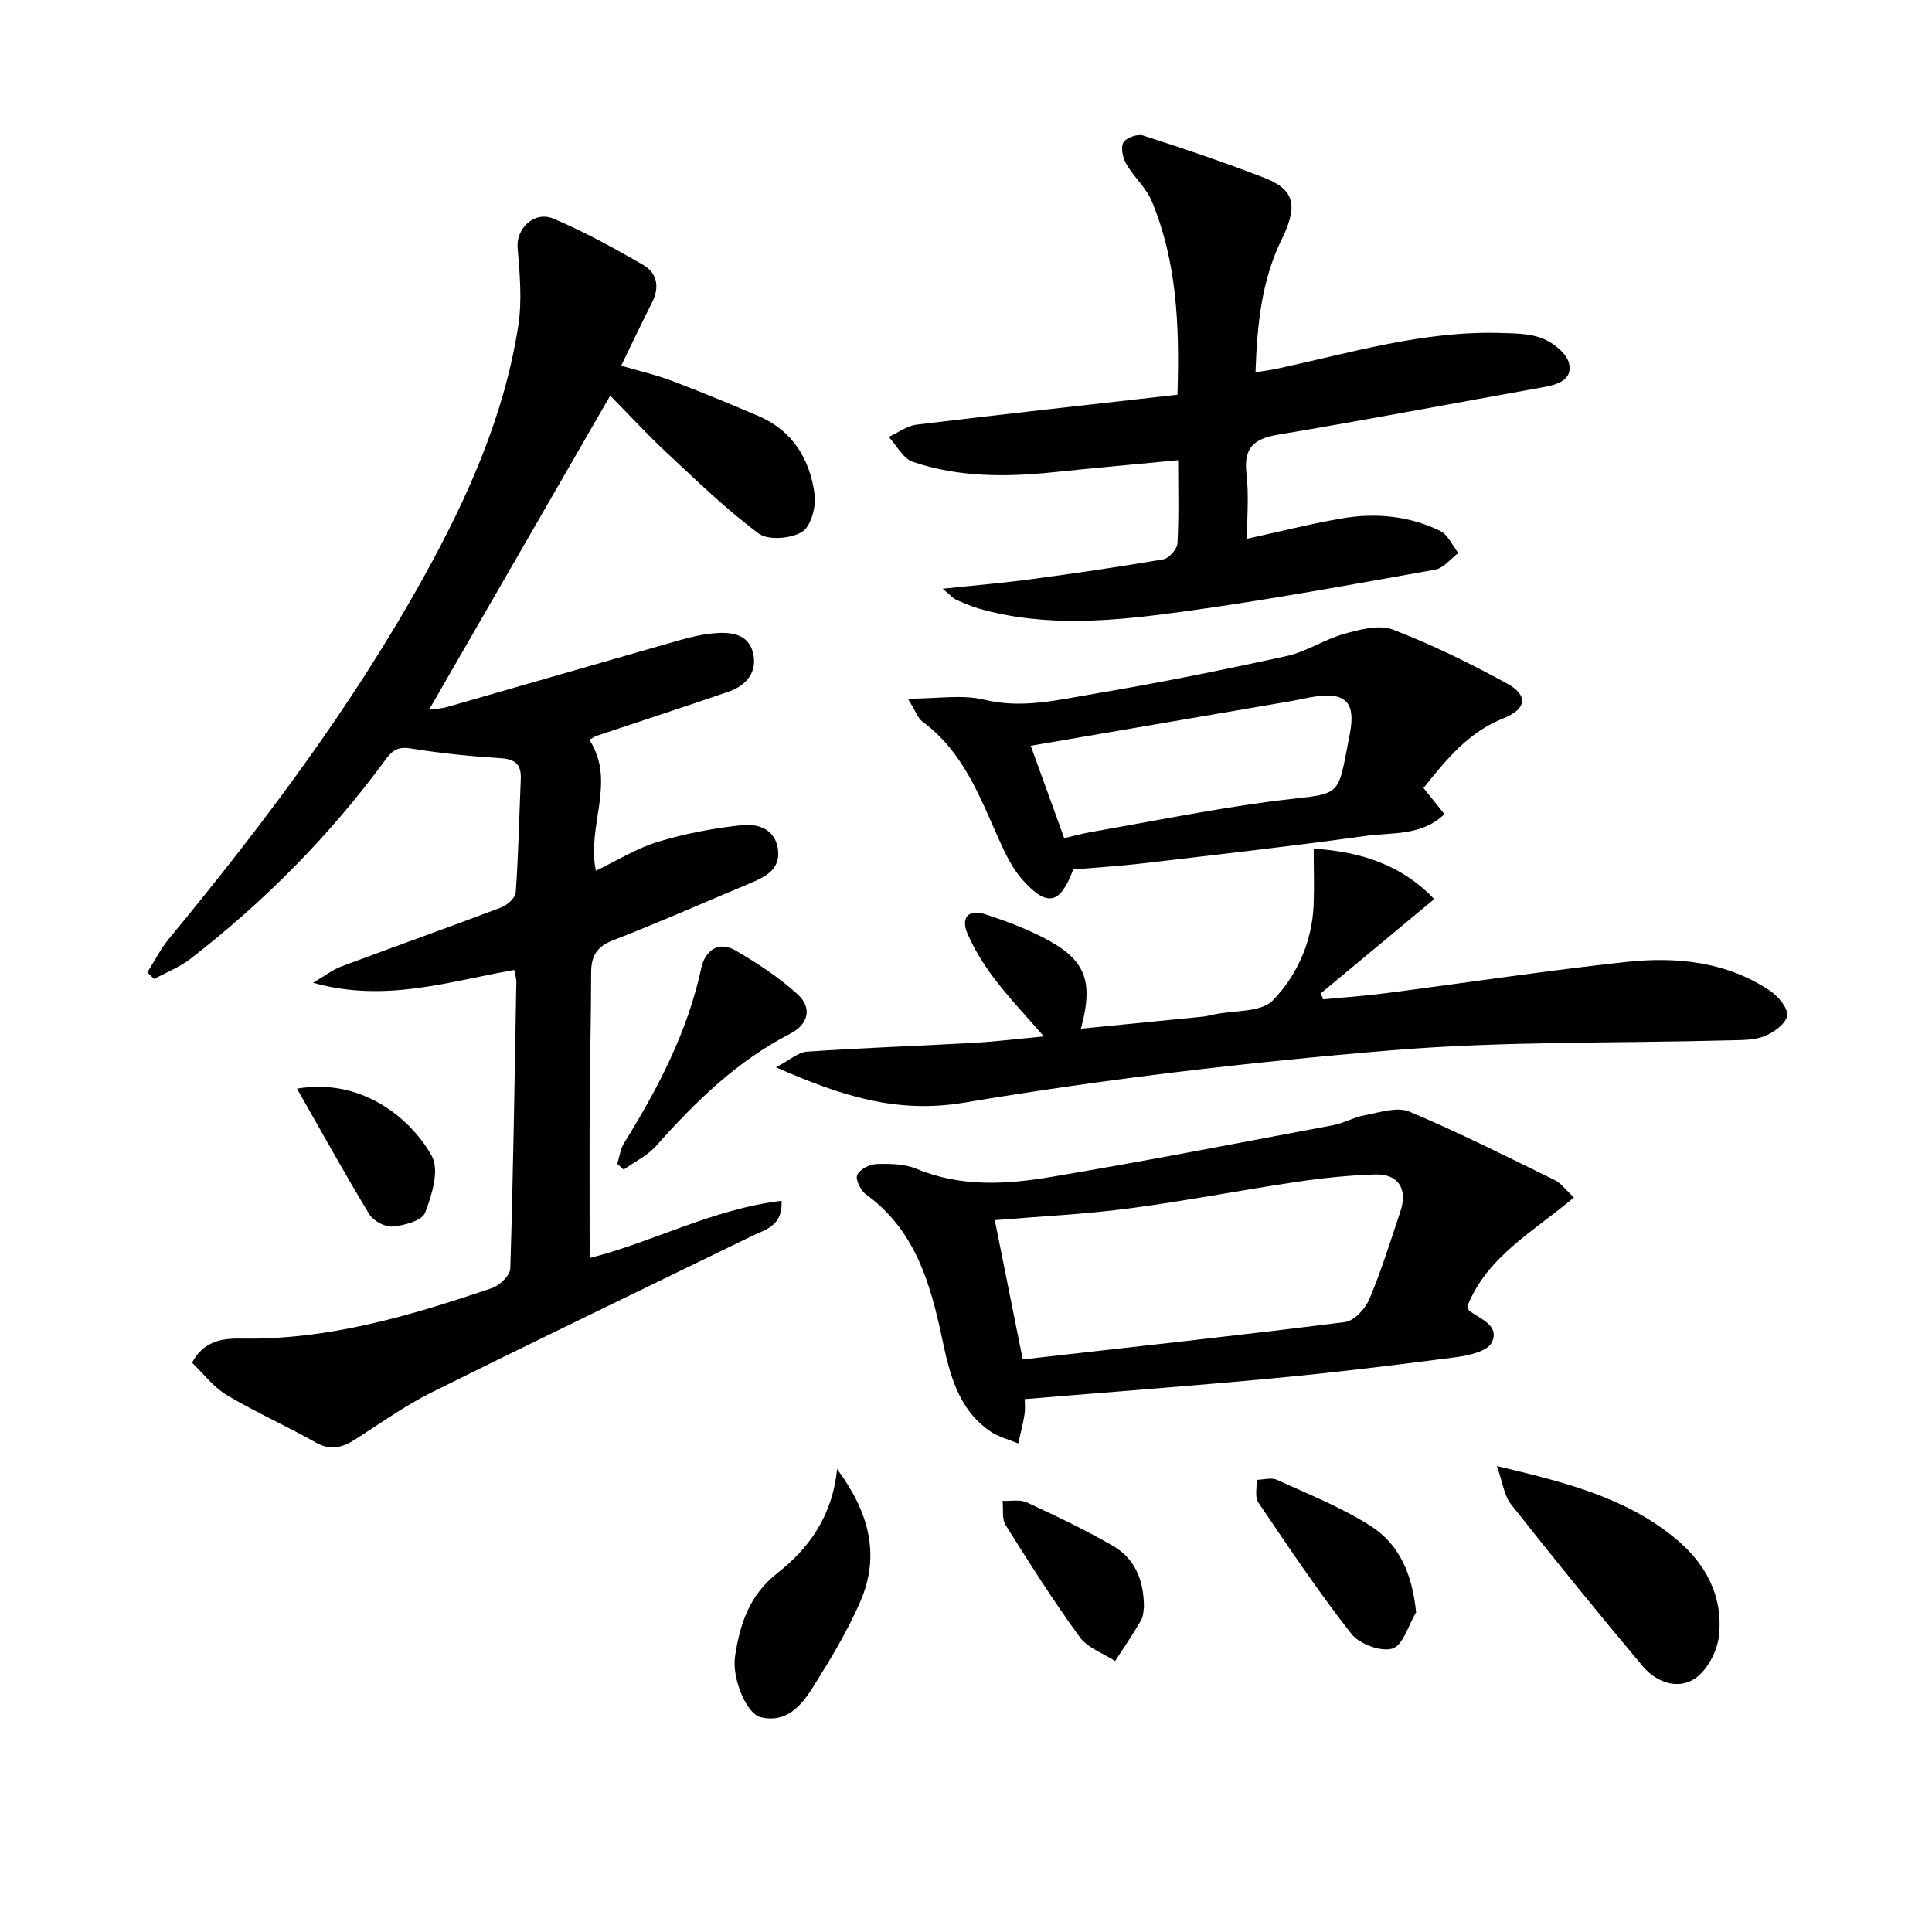
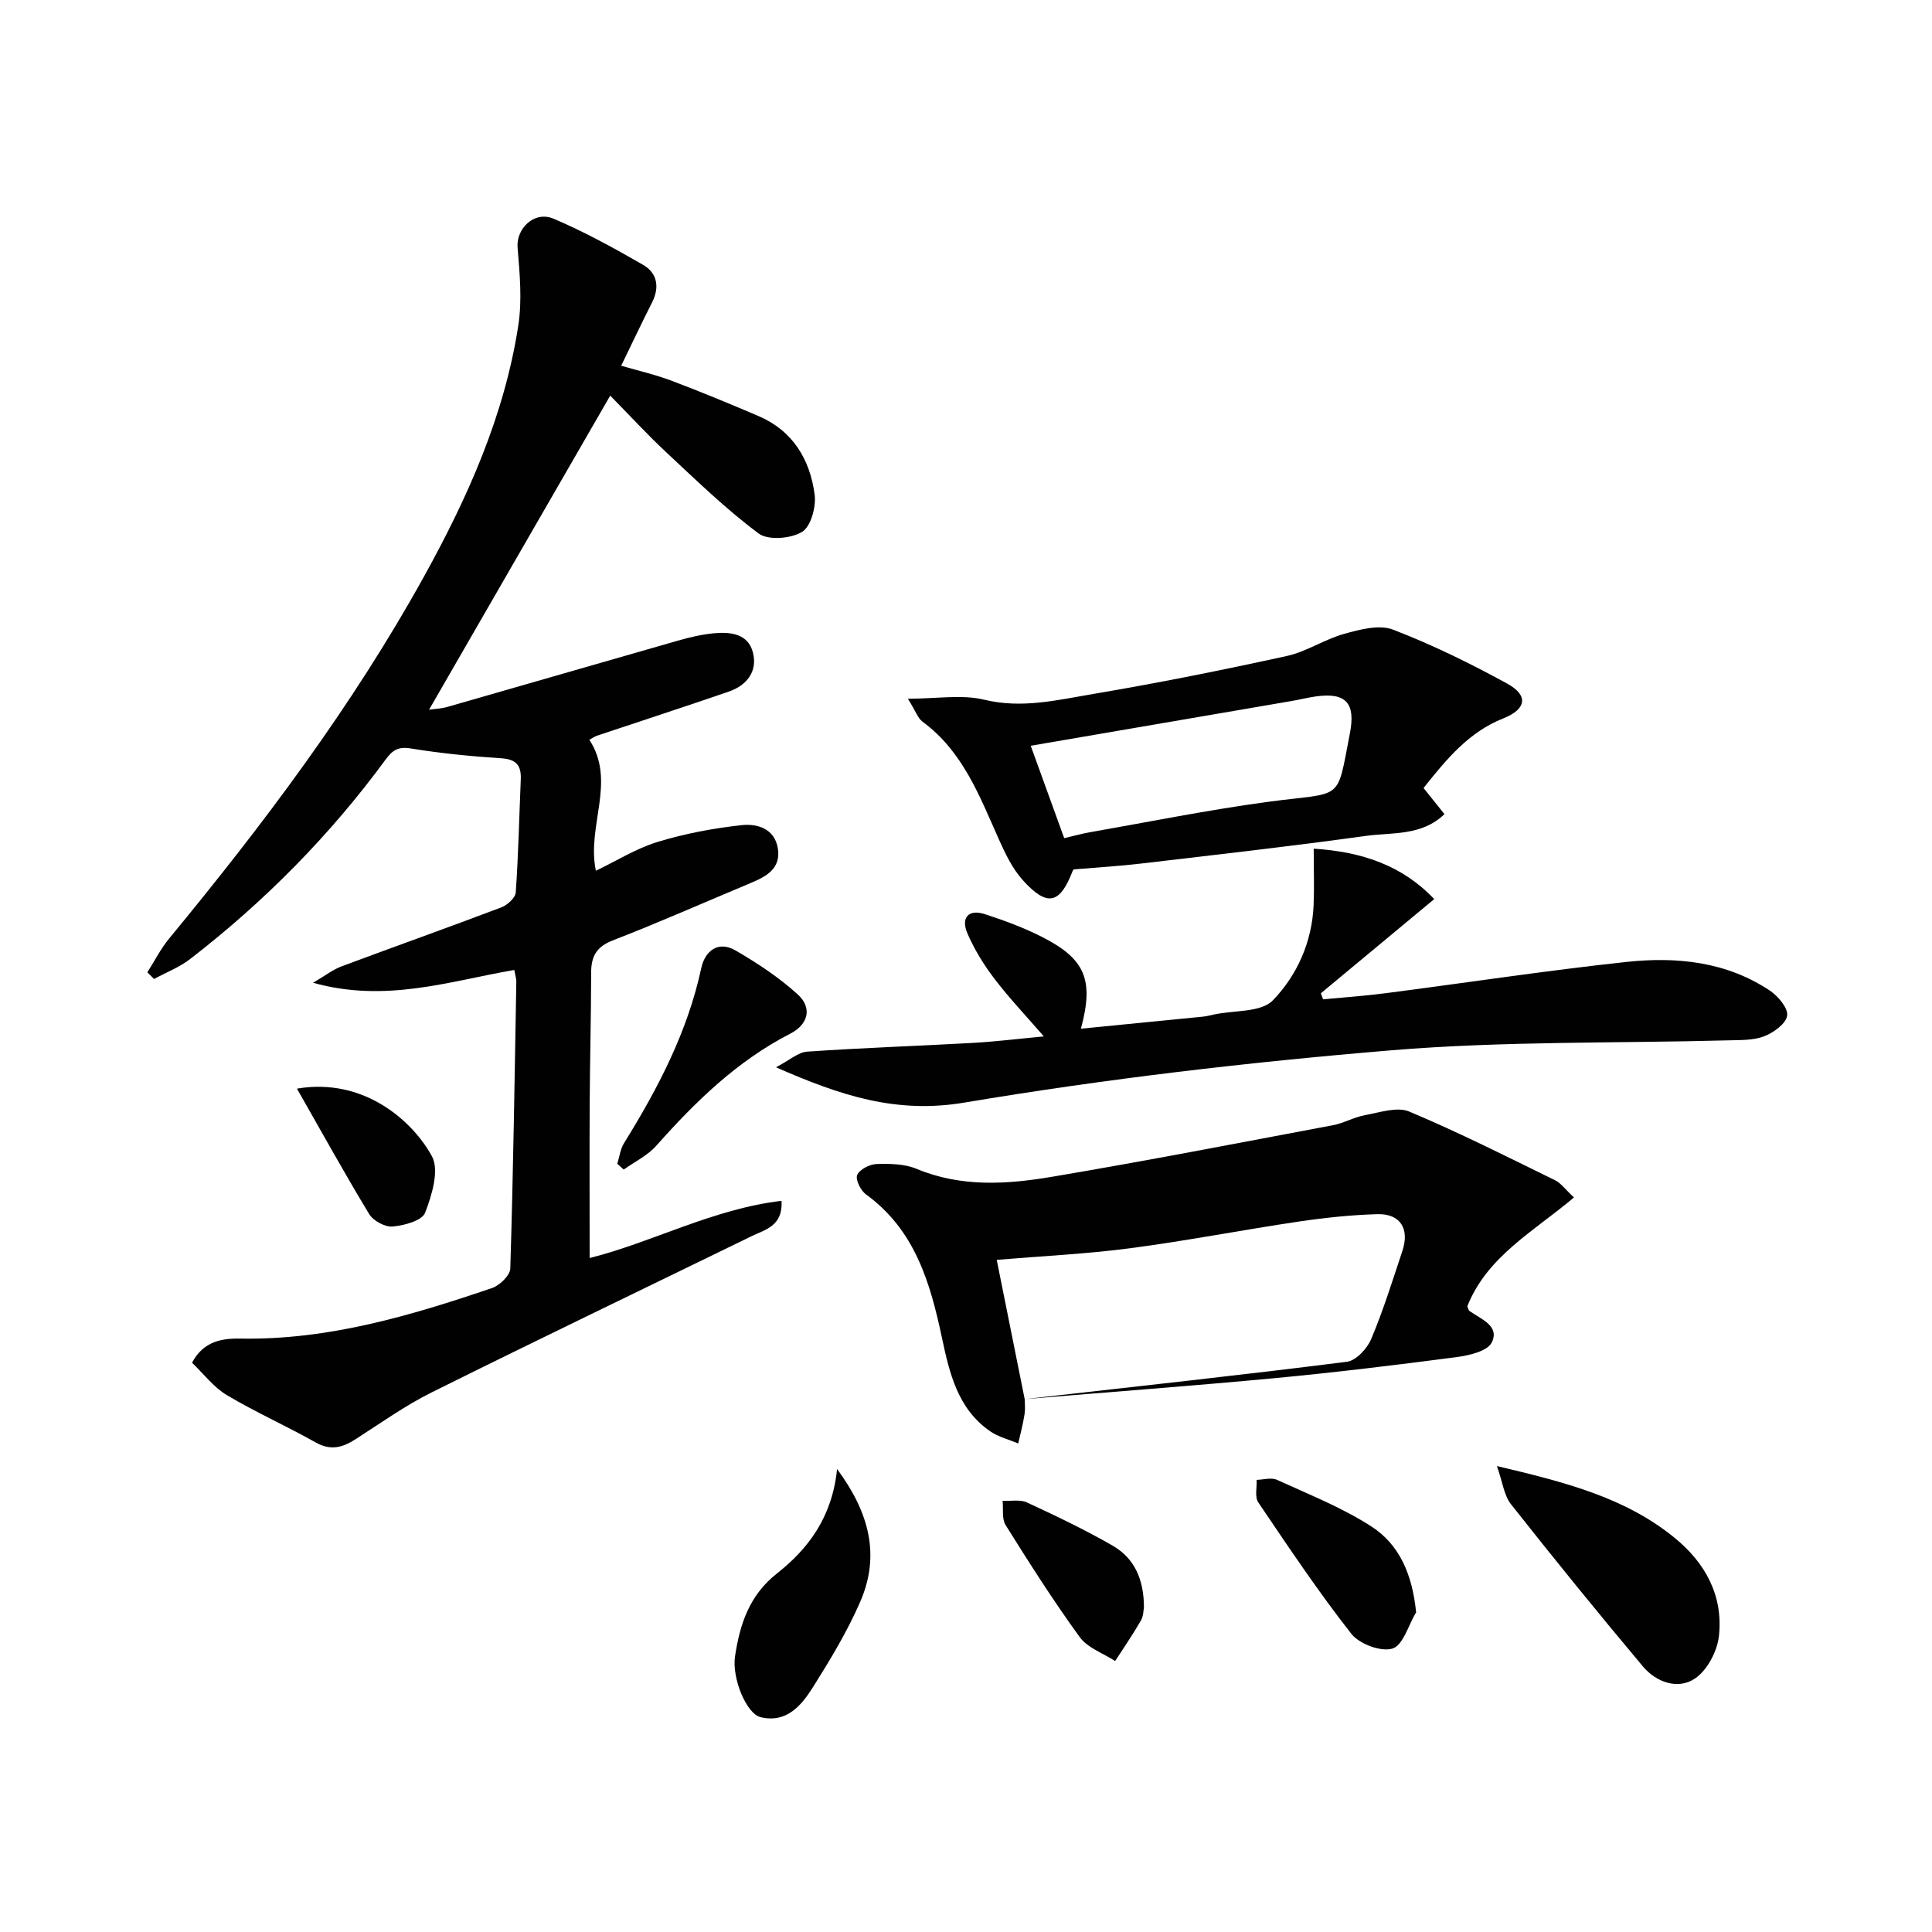
<svg xmlns="http://www.w3.org/2000/svg" enable-background="new 0 0 400 400" viewBox="0 0 400 400">
  <g fill="#010101">
    <path d="m106.48 200.82c-13.46 2.32-26.61 6.86-41.67 2.65 2.65-1.55 4.14-2.74 5.84-3.37 11.03-4.12 22.12-8.06 33.13-12.23 1.26-.48 2.92-1.98 3-3.1.55-7.79.71-15.61 1.04-23.42.12-2.82-.9-4.15-3.99-4.35-6.29-.41-12.58-1.03-18.79-2.04-2.64-.43-3.79.37-5.23 2.33-11.5 15.67-25.05 29.37-40.42 41.25-2.23 1.73-4.98 2.78-7.49 4.15-.46-.46-.93-.92-1.39-1.38 1.49-2.35 2.76-4.88 4.52-7.01 19.5-23.64 37.89-48.07 52.76-74.95 9.05-16.35 16.65-33.34 19.52-51.97.81-5.25.29-10.78-.15-16.13-.32-3.9 3.44-7.67 7.45-5.97 6.38 2.71 12.52 6.08 18.53 9.55 2.93 1.69 3.48 4.62 1.85 7.82-2.11 4.14-4.09 8.36-6.38 13.07 3.66 1.07 7.15 1.86 10.47 3.12 6.04 2.28 12.02 4.76 17.96 7.3 7.11 3.04 10.66 8.99 11.62 16.24.34 2.53-.77 6.63-2.6 7.74-2.32 1.41-7.01 1.8-8.98.34-6.77-5.04-12.88-10.98-19.08-16.76-4.01-3.74-7.72-7.79-11.66-11.79-12.56 21.77-24.95 43.25-37.51 65.03 1.13-.17 2.51-.21 3.79-.58 15.94-4.56 31.86-9.19 47.8-13.74 2.39-.68 4.85-1.27 7.31-1.5 3.44-.33 7.16.03 8.16 3.99.99 3.91-1.27 6.79-5.01 8.08-9.08 3.13-18.21 6.09-27.31 9.14-.45.15-.85.45-1.55.83 5.65 8.69-.61 17.83 1.35 27.12 4.26-2.04 8.34-4.61 12.78-5.97 5.63-1.72 11.53-2.83 17.39-3.47 3.26-.36 6.9.72 7.52 4.91.61 4.14-2.48 5.75-5.69 7.09-9.49 3.97-18.91 8.14-28.5 11.86-3.43 1.33-4.48 3.35-4.48 6.72-.01 8.99-.25 17.99-.3 26.98-.06 10.63-.01 21.25-.01 32.06 12.98-3.25 25.52-10.17 39.73-11.84.31 5.23-3.38 5.94-6.25 7.34-22.08 10.77-44.23 21.4-66.23 32.34-5.48 2.73-10.53 6.35-15.71 9.67-2.69 1.73-5.14 2.43-8.25.68-6.06-3.42-12.46-6.26-18.43-9.82-2.74-1.64-4.8-4.42-7.18-6.69 2.44-4.64 6.5-5.06 10.14-5 18.12.31 35.11-4.74 51.96-10.46 1.59-.54 3.75-2.62 3.79-4.05.61-19.8.9-39.6 1.25-59.41.01-.51-.16-.99-.42-2.4z" />
-     <path d="m195.17 121.89c7-.74 12.58-1.2 18.12-1.95 9.21-1.24 18.4-2.56 27.55-4.14 1.18-.2 2.87-2.11 2.94-3.3.31-5.63.14-11.28.14-17.22-8.84.85-17.34 1.6-25.82 2.49-9.85 1.03-19.66 1.05-29.11-2.15-2.01-.68-3.34-3.39-4.99-5.16 1.92-.87 3.77-2.29 5.77-2.54 17.9-2.17 35.83-4.14 54.01-6.2.46-14.62-.17-27.64-5.29-40-1.17-2.83-3.74-5.05-5.3-7.76-.72-1.26-1.2-3.37-.61-4.45.53-.98 2.91-1.83 4.06-1.46 8.34 2.68 16.65 5.49 24.82 8.64 6.06 2.33 7.66 5.21 3.94 12.79-4.23 8.61-5.12 17.73-5.46 27.59 1.78-.29 3.17-.45 4.54-.75 15.23-3.29 30.26-7.84 46.08-7.38 2.98.09 6.17.07 8.84 1.15 2.23.9 4.99 3.08 5.46 5.17.78 3.44-2.47 4.39-5.46 4.93-18.29 3.27-36.54 6.75-54.86 9.82-5.06.85-7.09 2.8-6.47 8.07.52 4.43.11 8.97.11 13.46 6.7-1.46 13.08-3.08 19.56-4.2 7.01-1.21 13.99-.57 20.44 2.58 1.61.79 2.52 3.01 3.75 4.57-1.59 1.19-3.05 3.14-4.8 3.45-17.3 3.08-34.6 6.28-52.01 8.66-14.14 1.94-28.44 3.43-42.56-.63-1.59-.46-3.11-1.15-4.63-1.82-.54-.23-.96-.76-2.76-2.26z" />
-     <path d="m212.15 289.67c0 .61.16 1.93-.04 3.2-.31 2.01-.85 3.99-1.3 5.98-1.93-.81-4.07-1.33-5.77-2.49-6.75-4.64-8.46-12.04-10.02-19.39-2.42-11.39-5.58-22.31-15.7-29.66-1.11-.8-2.25-3.07-1.85-4.03.48-1.15 2.57-2.23 3.99-2.28 2.78-.09 5.82-.04 8.32 1 9.19 3.83 18.64 3.22 27.97 1.65 19.46-3.28 38.84-7.04 58.23-10.69 2.26-.42 4.36-1.67 6.62-2.08 3.05-.55 6.66-1.8 9.18-.74 10.24 4.3 20.17 9.32 30.15 14.2 1.27.62 2.18 1.95 3.94 3.58-8.26 6.99-17.99 12.19-22.08 22.54.18.4.23.81.46.97 2.37 1.69 6.32 3.08 4.59 6.53-.91 1.82-4.74 2.68-7.38 3.03-12.51 1.64-25.05 3.16-37.61 4.35-16.99 1.59-34.02 2.86-51.7 4.33zm-.4-8.22c22.61-2.56 44.69-4.95 66.72-7.73 1.89-.24 4.2-2.74 5.03-4.73 2.5-5.93 4.41-12.1 6.45-18.22 1.53-4.6-.44-7.74-5.19-7.61-5.46.16-10.93.74-16.33 1.54-11.62 1.73-23.17 3.98-34.81 5.51-9.02 1.19-18.13 1.61-27.66 2.41 1.88 9.35 3.76 18.71 5.79 28.83z" />
+     <path d="m212.15 289.67c0 .61.16 1.93-.04 3.2-.31 2.01-.85 3.99-1.3 5.98-1.93-.81-4.07-1.33-5.77-2.49-6.75-4.64-8.46-12.04-10.02-19.39-2.42-11.39-5.58-22.31-15.7-29.66-1.11-.8-2.25-3.07-1.85-4.03.48-1.15 2.57-2.23 3.99-2.28 2.78-.09 5.82-.04 8.32 1 9.19 3.83 18.64 3.22 27.97 1.65 19.46-3.28 38.84-7.04 58.23-10.69 2.26-.42 4.36-1.67 6.62-2.08 3.05-.55 6.66-1.8 9.18-.74 10.24 4.3 20.17 9.32 30.15 14.2 1.27.62 2.18 1.95 3.94 3.58-8.26 6.99-17.99 12.19-22.08 22.54.18.4.23.81.46.97 2.37 1.69 6.32 3.08 4.59 6.53-.91 1.82-4.74 2.68-7.38 3.03-12.51 1.64-25.05 3.16-37.61 4.35-16.99 1.59-34.02 2.86-51.7 4.33zc22.61-2.56 44.69-4.95 66.72-7.73 1.89-.24 4.2-2.74 5.03-4.73 2.5-5.93 4.41-12.1 6.45-18.22 1.53-4.6-.44-7.74-5.19-7.61-5.46.16-10.93.74-16.33 1.54-11.62 1.73-23.17 3.98-34.81 5.51-9.02 1.19-18.13 1.61-27.66 2.41 1.88 9.35 3.76 18.71 5.79 28.83z" />
    <path d="m271.99 175.71c10.07.63 18.4 3.53 24.95 10.44-7.95 6.6-15.71 13.05-23.47 19.5.15.42.31.83.46 1.25 4.29-.41 8.6-.7 12.88-1.26 16.64-2.15 33.23-4.68 49.9-6.48 10.38-1.12 20.69-.09 29.73 5.94 1.7 1.14 3.79 3.62 3.57 5.18-.23 1.65-2.79 3.5-4.72 4.26-2.23.87-4.89.78-7.37.85-23.28.63-46.64.14-69.81 2.06-29.59 2.46-59.17 5.91-88.44 10.83-14.05 2.36-25.57-1.4-39.01-7.31 2.82-1.47 4.59-3.11 6.45-3.24 11.44-.79 22.9-1.17 34.35-1.81 4.61-.26 9.2-.83 14.66-1.34-3.76-4.34-7.24-8-10.27-11.99-2.19-2.88-4.15-6.06-5.57-9.37-1.35-3.14.16-5.08 3.64-3.95 4.1 1.33 8.19 2.85 12.01 4.81 8.79 4.51 10.58 8.86 7.86 18.9 8.56-.84 16.89-1.66 25.22-2.49.82-.08 1.63-.3 2.44-.47 4.12-.87 9.64-.39 12.07-2.9 5.04-5.19 8.13-12.12 8.45-19.75.15-3.65.02-7.28.02-11.66z" />
    <path d="m294.73 163.15c1.63 2.04 2.87 3.59 4.33 5.41-4.73 4.56-10.84 3.75-16.32 4.51-15.41 2.14-30.87 3.88-46.32 5.7-4.56.54-9.15.81-14.09 1.23.13-.16-.15.06-.26.35-2.63 6.84-5.26 7.47-10.3 1.89-2.16-2.4-3.65-5.52-4.99-8.52-3.99-8.94-7.44-18.17-15.79-24.31-.95-.7-1.38-2.11-3.02-4.75 6.09 0 11.18-.91 15.77.2 7.83 1.91 15.21.06 22.64-1.19 13.4-2.26 26.74-4.94 40.02-7.85 4.11-.9 7.83-3.46 11.91-4.59 3.24-.9 7.22-1.97 10.07-.88 8.13 3.12 16.01 6.99 23.66 11.18 4.45 2.44 4.02 5.28-.79 7.2-7.17 2.85-11.74 8.41-16.52 14.42zm-74.4 10.38c2.01-.47 3.59-.91 5.2-1.2 12.26-2.15 24.47-4.62 36.79-6.29 16-2.17 14.33.29 17.15-14.14 1.23-6.29-.73-8.64-7.18-7.69-1.64.24-3.26.65-4.89.93-17.93 3.08-35.85 6.15-54 9.26 2.36 6.5 4.55 12.55 6.93 19.13z" />
    <path d="m309.92 303.53c14.06 3.33 26.41 6.45 36.67 14.76 6.49 5.25 10.2 12.07 9.3 20.4-.34 3.17-2.42 7.13-4.98 8.84-3.54 2.37-8.01.76-10.77-2.52-9.28-11.05-18.38-22.26-27.32-33.59-1.42-1.79-1.7-4.5-2.9-7.89z" />
    <path d="m173.31 304.15c6.77 9.13 8.91 17.97 4.81 27.43-2.68 6.19-6.23 12.05-9.83 17.77-2.38 3.79-5.49 7.46-10.81 6.17-2.98-.72-5.98-8.11-5.3-12.6 1.01-6.63 2.91-12.6 8.69-17.16 6.45-5.09 11.41-11.59 12.44-21.61z" />
    <path d="m127.8 240.95c.45-1.44.63-3.04 1.4-4.28 7.03-11.34 13.15-23.03 15.99-36.24.76-3.52 3.48-5.75 7.11-3.64 4.53 2.63 8.99 5.58 12.85 9.08 3.04 2.76 2.25 6.19-1.52 8.13-11.02 5.66-19.65 14.08-27.76 23.22-1.81 2.04-4.47 3.31-6.74 4.93-.45-.4-.89-.8-1.33-1.2z" />
    <path d="m293.19 333.81c-1.59 2.64-2.7 6.84-4.9 7.51-2.38.73-6.87-.95-8.53-3.08-6.84-8.73-13.03-17.99-19.25-27.19-.76-1.12-.26-3.08-.34-4.66 1.41-.03 3.04-.54 4.2-.01 6.59 3.01 13.43 5.72 19.49 9.61 5.91 3.79 8.55 10.01 9.33 17.82z" />
    <path d="m236.84 332.79c-.1.49-.08 1.78-.63 2.73-1.65 2.86-3.53 5.6-5.33 8.38-2.49-1.62-5.7-2.71-7.33-4.95-5.45-7.49-10.43-15.34-15.35-23.2-.81-1.29-.44-3.33-.62-5.02 1.69.08 3.6-.32 5.02.33 6.01 2.78 12 5.64 17.74 8.94 4.5 2.58 6.5 6.95 6.5 12.79z" />
    <path d="m61.48 225.39c13.97-2.38 24.06 6.84 27.95 14.01 1.56 2.88-.01 8.05-1.42 11.69-.63 1.63-4.3 2.63-6.69 2.85-1.57.15-4.03-1.17-4.88-2.57-5.04-8.32-9.75-16.84-14.96-25.98z" />
  </g>
</svg>